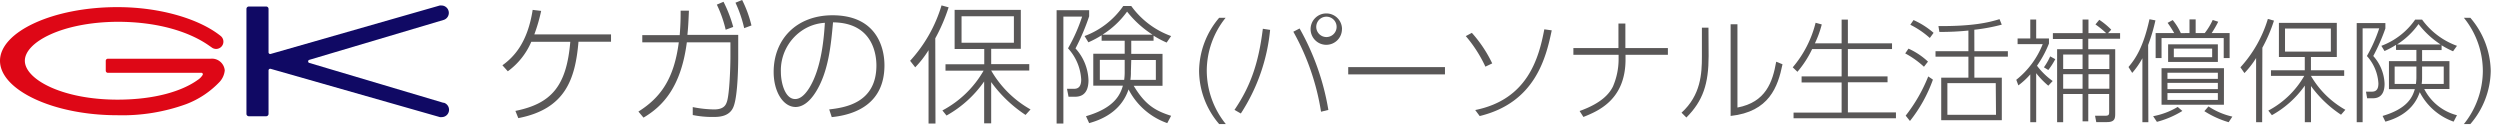
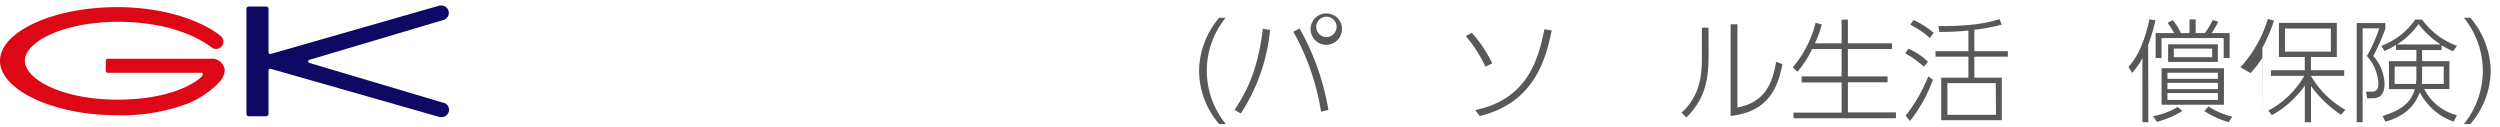
<svg xmlns="http://www.w3.org/2000/svg" width="490.98" height="25" viewBox="0 0 490.98 25">
  <defs>
    <style>.a{fill:#595757;}.b{fill:#de0716;}.c{fill:#100964;}</style>
  </defs>
-   <path class="a" d="M207.51,2V24.26h1.33v-21h3.68a33.07,33.07,0,0,1-2.77,6.23,9.83,9.83,0,0,1,2.59,6.12c0,1.18-.4,1.86-1.46,1.83l-1.33,0,.3,1.56H211c.73,0,2.77,0,2.77-3.25a9.74,9.74,0,0,0-2.55-6.24A42.81,42.81,0,0,0,213.9,3.2V2Zm9,4.81a17.21,17.21,0,0,0,4.84-4.53,20.16,20.16,0,0,0,5,4.53ZM220.88,14a11.63,11.63,0,0,1-.1,1.69H216V11.76h4.88Zm1.29-2.22H227v3.91h-5a9.66,9.66,0,0,0,.1-1.64ZM213.9,24.18c5.65-1.54,7.18-5,7.74-6.62a13.61,13.61,0,0,0,7.6,6.62l.76-1.44c-3.2-1-5.16-2.24-7.35-5.89h5.66V10.58h-6.14V8h4.38V7a18.22,18.22,0,0,0,2.57,1.36L230,7.08a16.58,16.58,0,0,1-7.83-5.9H220.6a16.07,16.07,0,0,1-7.6,5.9l.75,1.23a19,19,0,0,0,2.6-1.38V8h4.53v2.55h-6.17v6.27h5.82c-.5,1.71-1.59,4.36-7.25,6ZM183.68,7.53a34.3,34.3,0,0,0,2.62-6.09l-1.39-.38a27.93,27.93,0,0,1-6.17,10.88l1,1.28a19.52,19.52,0,0,0,2.62-3.37V24.26h1.36Zm15.44.86H188.84V3.2h10.28Zm3.27,13.1a20.58,20.58,0,0,1-7.73-7.64h7.48V12.59h-7.48v-3h5.82V1.94h-13V9.62h5.82v3h-7.61v1.26h7.48a20.2,20.2,0,0,1-8.09,7.81l.81,1A22.13,22.13,0,0,0,193.28,16v8.22h1.38V16.12a25.94,25.94,0,0,0,6.75,6.45ZM162,4.48c-.17,2.6-.58,8.79-3.07,12.8-1.06,1.69-2,2.17-2.77,2.17-2,0-2.8-3.23-2.8-5.29a9.44,9.44,0,0,1,4-8.06A8.92,8.92,0,0,1,162,4.48ZM163.35,23c4.79-.48,10.35-2.72,10.35-10.17C173.7,9.14,172,3,163.5,3c-7.05,0-11.56,4.69-11.56,11.14,0,3.87,1.87,6.87,4.31,6.87,1.16,0,2.57-.73,3.95-2.92,2.52-4,3-9.29,3.4-13.7,8.09.07,8.52,6.75,8.52,8.46,0,7.51-6.4,8.29-9.27,8.64ZM144.44.53a24.44,24.44,0,0,1,1.71,5L147.58,5a22.84,22.84,0,0,0-1.83-5Zm-3.66.38a23.83,23.83,0,0,1,1.74,4.93L144,5.29A25.84,25.84,0,0,0,142.09.35ZM126.38,23.1c3.85-2.27,7.38-6.07,8.51-14.79h8.56v2.8c0,2-.17,7.25-.68,8.84-.2.6-.55,1.54-2.51,1.54a22.3,22.3,0,0,1-4.21-.46v1.56a19,19,0,0,0,4,.38c1,0,3.22,0,4-2,.93-2.27.93-9.2.93-9.88V6.85H135c.15-1.46.2-2.42.3-4.76l-1.63,0c0,1.44,0,2.44-.18,4.81h-7.35V8.31h7.17c-.93,7.18-3.57,10.86-7.93,13.6Zm-24.59.1c9.25-1.79,11.19-7.66,11.82-15H120V6.75H104.94a32.82,32.82,0,0,0,1.34-4.61l-1.67-.2c-1,6.47-3.7,9.27-5.94,10.88L99.73,14a13.89,13.89,0,0,0,4.61-5.79H112c-.73,8.69-3.7,12.14-10.78,13.57Z" />
  <path class="b" d="M41.39,11.53h0Zm0,0H21.18a.42.42,0,0,0-.41.43v1.91a.42.42,0,0,0,.41.43h18.1l.34,0a.29.29,0,0,1,.18.42,3.15,3.15,0,0,1-1,1c-3,2.15-8.35,3.85-15.72,3.85-10.87,0-18.2-4-18.2-7.64s7.33-7.59,18.2-7.65c8.27,0,14.23,2.11,17.78,4.54l.71.49h0a1.43,1.43,0,0,0,1.79-2.23l0,0C39.37,3.86,31.78,1.4,23.05,1.4,10.32,1.4,0,6.28,0,11.94S10.32,22.63,23.05,22.63a36.79,36.79,0,0,0,13.49-2.17,17.79,17.79,0,0,0,6.6-4.39,3.89,3.89,0,0,0,1-2.24,2.53,2.53,0,0,0-2.78-2.3" />
  <path class="c" d="M87.12,20.2,60.69,12.34a.32.32,0,0,1,0-.57L87.17,3.9h0a1.45,1.45,0,0,0-.45-2.82,1.34,1.34,0,0,0-.35,0L53.17,10.59a.33.33,0,0,1-.43-.34V1.74a.47.47,0,0,0-.46-.46H48.86a.47.47,0,0,0-.46.46V22.37a.47.47,0,0,0,.46.46h3.42a.47.47,0,0,0,.46-.46V13.86a.33.33,0,0,1,.43-.34L86.4,23a1.22,1.22,0,0,0,.34,0,1.44,1.44,0,0,0,1.45-1.44,1.46,1.46,0,0,0-1.07-1.4" />
  <path class="a" d="M239.43,24.36a16.18,16.18,0,0,1-3.94-10.43A16.33,16.33,0,0,1,239.43,3.5h1.27A16.6,16.6,0,0,0,237,13.93a16.74,16.74,0,0,0,3.74,10.43Z" />
  <path class="a" d="M249.44,5.87a36.45,36.45,0,0,1-5.75,16.42l-1.25-.71c3.12-4.59,4.73-9.1,5.57-15.93Zm10,16.07A47,47,0,0,0,254,6.23l1.23-.64a48.72,48.72,0,0,1,5.65,16Zm4.11-16.22a3.08,3.08,0,1,1-3.08-3.08A3.07,3.07,0,0,1,263.56,5.72Zm-5,0a2,2,0,0,0,3.9,0,2,2,0,1,0-3.9,0Z" />
-   <path class="a" d="M283.78,13.18v1.43h-19V13.18Z" />
  <path class="a" d="M291.72,13.09a26.1,26.1,0,0,0-3.85-6l1.19-.64a25.26,25.26,0,0,1,4,6Zm-2,8.52C300,19.54,302.21,11.46,303.29,5.76l1.46.2c-1.13,5.41-3.26,14.19-14.15,16.83Z" />
-   <path class="a" d="M327.56,9.44v1.32h-8.32v.92c0,8-5.5,10.17-8.27,11.29l-.75-1.17c4.45-1.58,5.9-3.52,6.54-4.79a13.52,13.52,0,0,0,1.12-5.39v-.86H309V9.44h8.85V4.62h1.36V9.44Z" />
  <path class="a" d="M335.56,11c0,5.44-1.1,8.82-4.37,12.08l-.95-.95c3.79-3.43,4-7.7,4-11V5.43h1.29Zm5.66,10.12c5.57-1.05,6.91-5,7.61-9l1.24.5c-.91,4.43-2.6,9.33-10.19,10.15v-18h1.34Z" />
  <path class="a" d="M361.68,8.51V3.85h1.23V8.51h8.67V9.64h-8.67V15h7.79v1.16h-7.79v5.92h9.44v1.15H352.24V22.11h9.44V16.19h-7.86V15h7.86V9.64h-5.79A20,20,0,0,1,353,14.1l-.92-.88a21.53,21.53,0,0,0,4.49-8.75l1.21.33a19.89,19.89,0,0,1-1.35,3.71Z" />
  <path class="a" d="M377.85,13.11a17.62,17.62,0,0,0-3.68-2.62l.64-.94a14,14,0,0,1,3.83,2.55Zm-3.59,9.6a31.15,31.15,0,0,0,4.43-7.7l.92.63a28.31,28.31,0,0,1-4.51,8.12ZM379,7.46a17.3,17.3,0,0,0-3.83-2.6l.63-.92a15.56,15.56,0,0,1,3.94,2.51Zm8.75,2.59h6.58v1.08h-6.58v4.12h5.39v8.36H381.24V15.25h5.34V11.13h-6.46V10.05h6.46V6a53.19,53.19,0,0,1-5.7.27l-.19-1.15c6.64.05,9.83-.68,12-1.36l.44,1.08a35.77,35.77,0,0,1-5.39,1Zm4.2,6.28h-9.5v6.22H392Z" />
-   <path class="a" d="M402.27,16.83a16.11,16.11,0,0,1-2.38-2.46V24h-1.16V14.61a14.79,14.79,0,0,1-2.34,2.16l-.41-1.1a16.78,16.78,0,0,0,5.19-7h-4.93V7.55h2.49V3.83h1.16V7.55h2.51v1a21.12,21.12,0,0,1-2.35,4.36,14.33,14.33,0,0,0,3.08,3Zm-.86-3.61a12.08,12.08,0,0,0,1.23-2.15l1,.55a13.87,13.87,0,0,1-1.37,2.13Zm10.87-9.33a14.14,14.14,0,0,1,2.35,1.94l-.63.68h2.37v1.1h-6.25V9.66h5.29V22.18c0,1,0,1.8-1.63,1.8h-2.09l-.24-1.25,2,0c.61,0,.77-.15.77-.66V18.46h-4.1v5.37H409V18.46h-3.81V24H404V9.66h5v-2h-5.83V6.51H409V3.83h1.16V6.51h3.48a18,18,0,0,0-2.11-1.71ZM409,10.71h-3.81v2.84H409Zm0,3.86h-3.81v2.86H409Zm5.26-3.86h-4.1v2.84h4.1Zm0,3.86h-4.1v2.86h4.1Z" />
  <path class="a" d="M421.92,24h-1.17V11.44a16.16,16.16,0,0,1-2,2.88l-.73-1.16c1.39-1.65,2.91-3.88,4.12-9.38l1.17.22a35.91,35.91,0,0,1-1.43,4.84Zm.94-1.18A14.52,14.52,0,0,0,427.68,21l.92.79a18.23,18.23,0,0,1-5,2.14ZM430,6.49V3.81h1.21V6.49H433a12.94,12.94,0,0,0,1.56-2.57l1.08.35a21,21,0,0,1-1.28,2.22h3.52V11.4h-1.16V7.48H424.51V11.4h-1.16V6.49H427c-.11-.18-.71-1.21-1.3-2l1-.55a11.24,11.24,0,0,1,1.6,2.57Zm6.76,14.08H424.51V13.4h12.26Zm-1.19-6.29h-9.9v1.21h9.9Zm0,2h-9.9v1.23h9.9Zm0,2h-9.9v1.34h9.9Zm0-6.12h-9.77V8.71h9.77Zm-1.12-2.62h-7.53v1.7h7.53ZM437.69,24a18.43,18.43,0,0,1-4.77-2.17l.81-.93a14.07,14.07,0,0,0,4.69,2Z" />
-   <path class="a" d="M444.27,24h-1.19V11.4a17.67,17.67,0,0,1-2.29,2.95L440,13.22a24.58,24.58,0,0,0,5.39-9.5l1.2.33a29.68,29.68,0,0,1-2.28,5.32Zm15.49-1.47a22.61,22.61,0,0,1-5.9-5.63V24h-1.21V16.81a19.38,19.38,0,0,1-6.47,5.81l-.7-.9a17.69,17.69,0,0,0,7.06-6.82H446V13.8h6.64V11.2h-5.08V4.49h11.37V11.2h-5.08v2.6h6.53v1.1h-6.53a18,18,0,0,0,6.76,6.66Zm-2-16.92h-9v4.53h9Z" />
+   <path class="a" d="M444.27,24V11.4a17.67,17.67,0,0,1-2.29,2.95L440,13.22a24.58,24.58,0,0,0,5.39-9.5l1.2.33a29.68,29.68,0,0,1-2.28,5.32Zm15.49-1.47a22.61,22.61,0,0,1-5.9-5.63V24h-1.21V16.81a19.38,19.38,0,0,1-6.47,5.81l-.7-.9a17.69,17.69,0,0,0,7.06-6.82H446V13.8h6.64V11.2h-5.08V4.49h11.37V11.2h-5.08v2.6h6.53v1.1h-6.53a18,18,0,0,0,6.76,6.66Zm-2-16.92h-9v4.53h9Z" />
  <path class="a" d="M468.47,4.53V5.59A38.07,38.07,0,0,1,466.09,11a8.57,8.57,0,0,1,2.22,5.46c0,2.84-1.78,2.84-2.42,2.84h-1L464.66,18l1.17,0c.92,0,1.27-.57,1.27-1.61A8.71,8.71,0,0,0,464.84,11a29.2,29.2,0,0,0,2.42-5.43H464V24h-1.16V4.53Zm-.55,18.24c4.95-1.45,5.89-3.76,6.33-5.26h-5.08V12h5.39V9.81h-4v-1a15.81,15.81,0,0,1-2.26,1.21L467.68,9a14.06,14.06,0,0,0,6.64-5.15h1.36A14.61,14.61,0,0,0,482.53,9l-.77,1.07a16.6,16.6,0,0,1-2.25-1.18v.94h-3.83V12h5.37v5.48H476.1a10,10,0,0,0,6.43,5.15l-.66,1.26a11.91,11.91,0,0,1-6.65-5.79c-.48,1.41-1.82,4.44-6.75,5.79Zm6.64-9.7h-4.27v3.41h4.18a10,10,0,0,0,.09-1.47Zm4.75-4.34a17.6,17.6,0,0,1-4.33-4,14.93,14.93,0,0,1-4.22,4Zm-3.63,6.32a9.1,9.1,0,0,1-.08,1.43h4.33V13.07h-4.25Z" />
  <path class="a" d="M483.89,24.36a16.78,16.78,0,0,0,3.72-10.43A16.64,16.64,0,0,0,483.89,3.5h1.27a16.39,16.39,0,0,1,4,10.43,16.3,16.3,0,0,1-4,10.43Z" />
</svg>